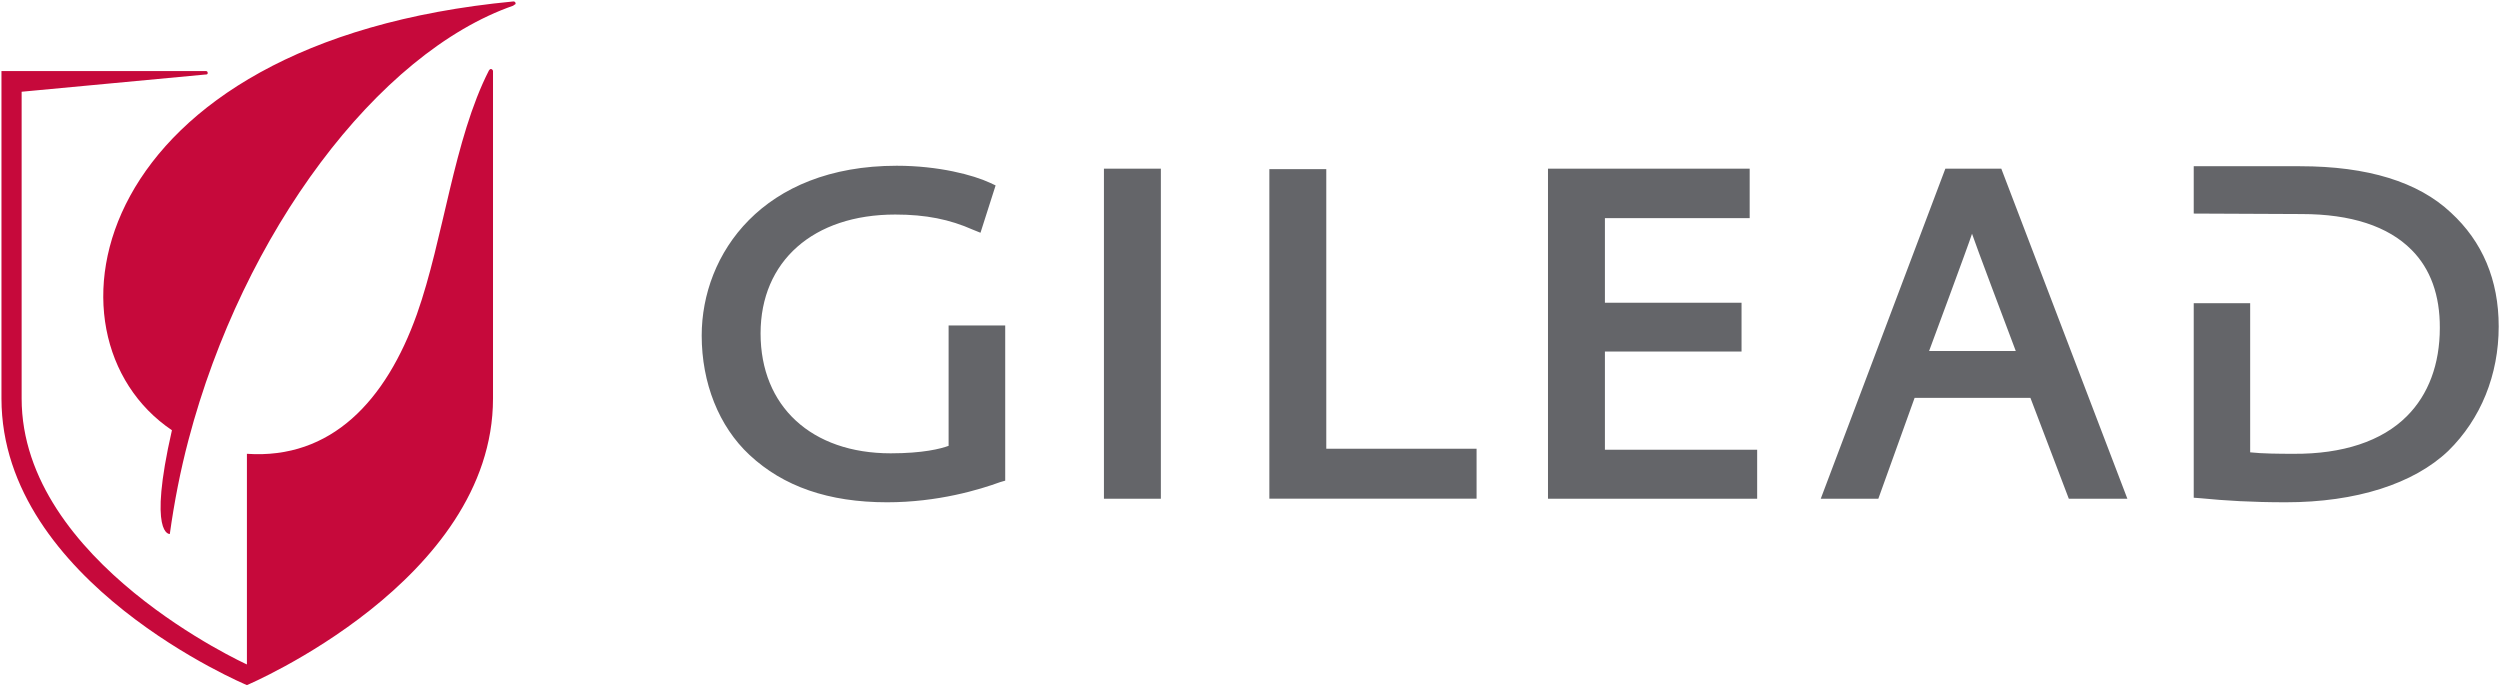
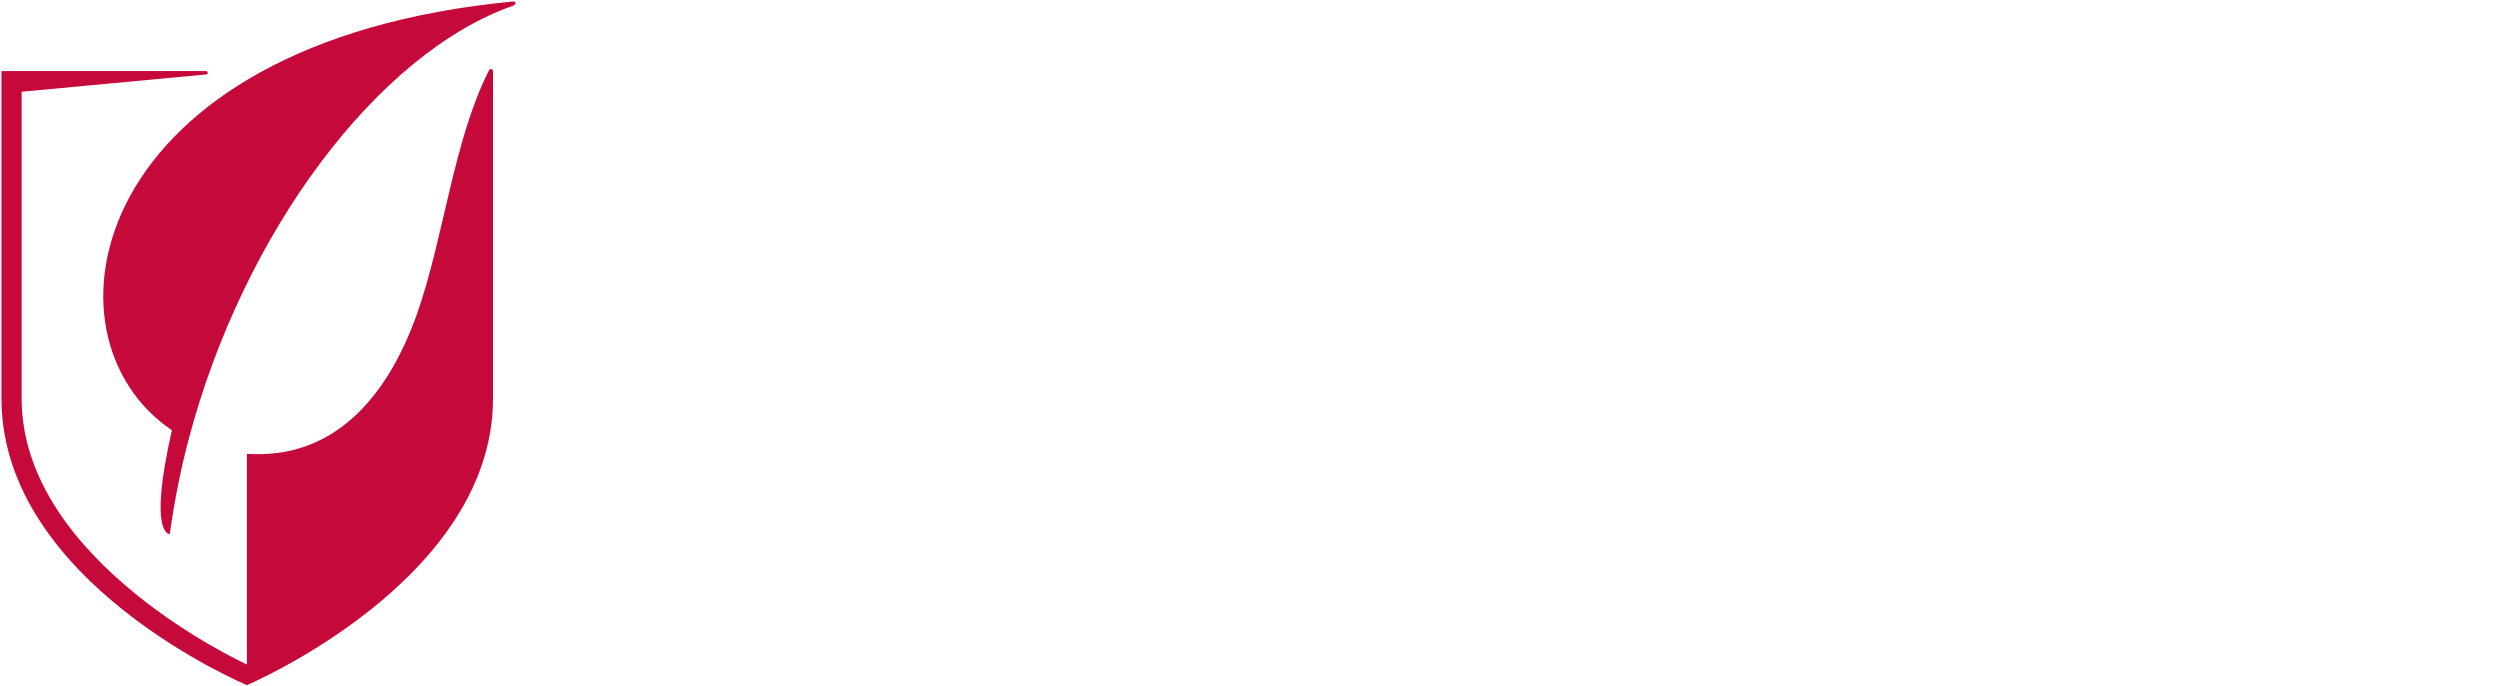
<svg xmlns="http://www.w3.org/2000/svg" version="1.2" viewBox="0 0 1537 422" width="1537" height="422">
  <title>Gilead_Sciences_Logo-svg</title>
  <style> .s0 { fill: #646569 } .s1 { fill: #c6093b } </style>
  <g id="layer1">
-     <path id="path3050" fill-rule="evenodd" class="s0" d="m608.7 112.4l3.4 1.6-9.3 29.1-4.7-1.9c-14.2-6.3-28.8-9.3-47.7-9.3-50.4 0-82.8 28.7-82.8 73.1 0 44.8 31.3 73.7 80 73.7 19.8 0 30.7-2.8 35.6-4.6v-74h34.8v95.4l-3.1 0.9c-12.6 4.6-38.2 12.4-69.5 12.4-36 0-63.8-9.7-84.6-29.1-18.9-17.6-29.4-44.3-29.4-73.4 0-50.2 37.5-104.4 119.9-104.4 25.8 0 47.1 5.7 57.4 10.5zm805.4-10.2c41.5 0 72.6 9.6 92.7 28.5 19.4 17.8 29.4 41.4 29.4 70 0 29.8-11 56.9-31 76.5-21.3 20.3-56.8 31.6-99.8 31.6-20.9 0-37.4-1-52.6-2.5l-4.1-0.3v-119.6h34.7v91.7c7.4 0.8 17.6 0.9 26.7 0.9 30.1 0.2 54.3-7.7 69.7-23.2 13.2-13.2 20.2-31.9 20.2-54.2 0.1-20-5.7-36.3-17.4-48-14.4-14.5-37.2-22-67.6-22l-66.3-0.3v-29.1c0 0 65.4 0 65.4 0zm-735.4 1.5h35v202.9h-35zm397 0v30.4h-89v52h84v30h-84v60.4h93.6v30.1h-128.6v-202.9zm154.7 0l77.5 202.9h-36l-23.6-62h-71.2l-22.3 62h-35.4l76.6-202.9c0 0 34.4 0 34.4 0zm-415 0.3v171.9h92.4v30.7h-127.4v-202.6zm370.6 111.8h53.3c-5.6-14.8-24.9-66-26.9-72.1-1.9 6.1-26.4 72.1-26.4 72.1z" />
    <path id="path3072" class="s1" d="m315.8 0.9c0.6 0 1.2 0.5 1.2 1.3 0 0.5-0.7 0.8-1.2 0.9v0.3c-83.6 29-166.4 139.7-199.9 267-5 18.9-8.8 38.4-11.5 57.9 0 0-13.6 1.5 1.3-63.8-85.8-57.8-52.6-238.6 209.8-263.6 0 0 0.3 0 0.3 0zm-12.7 42.8v201.3c0 112.2-151.3 176.2-151.3 176.2 0 0-150.9-63-150.9-176.2v-201.3h125.8c0.6 0 1 0.5 1 1.2 0 0.6-0.4 0.9-1 0.9h-0.3l-113.1 10.6v188.6c0 100.7 138.5 163.5 138.5 163.5v-129.5c51.9 3.5 85.5-32.6 104.5-85.8 16.5-46.6 22.6-107.4 44.3-149.9 0.2-0.4 0.8-0.9 1.2-0.9 0.6 0 1.3 0.7 1.3 1.3z" />
  </g>
</svg>